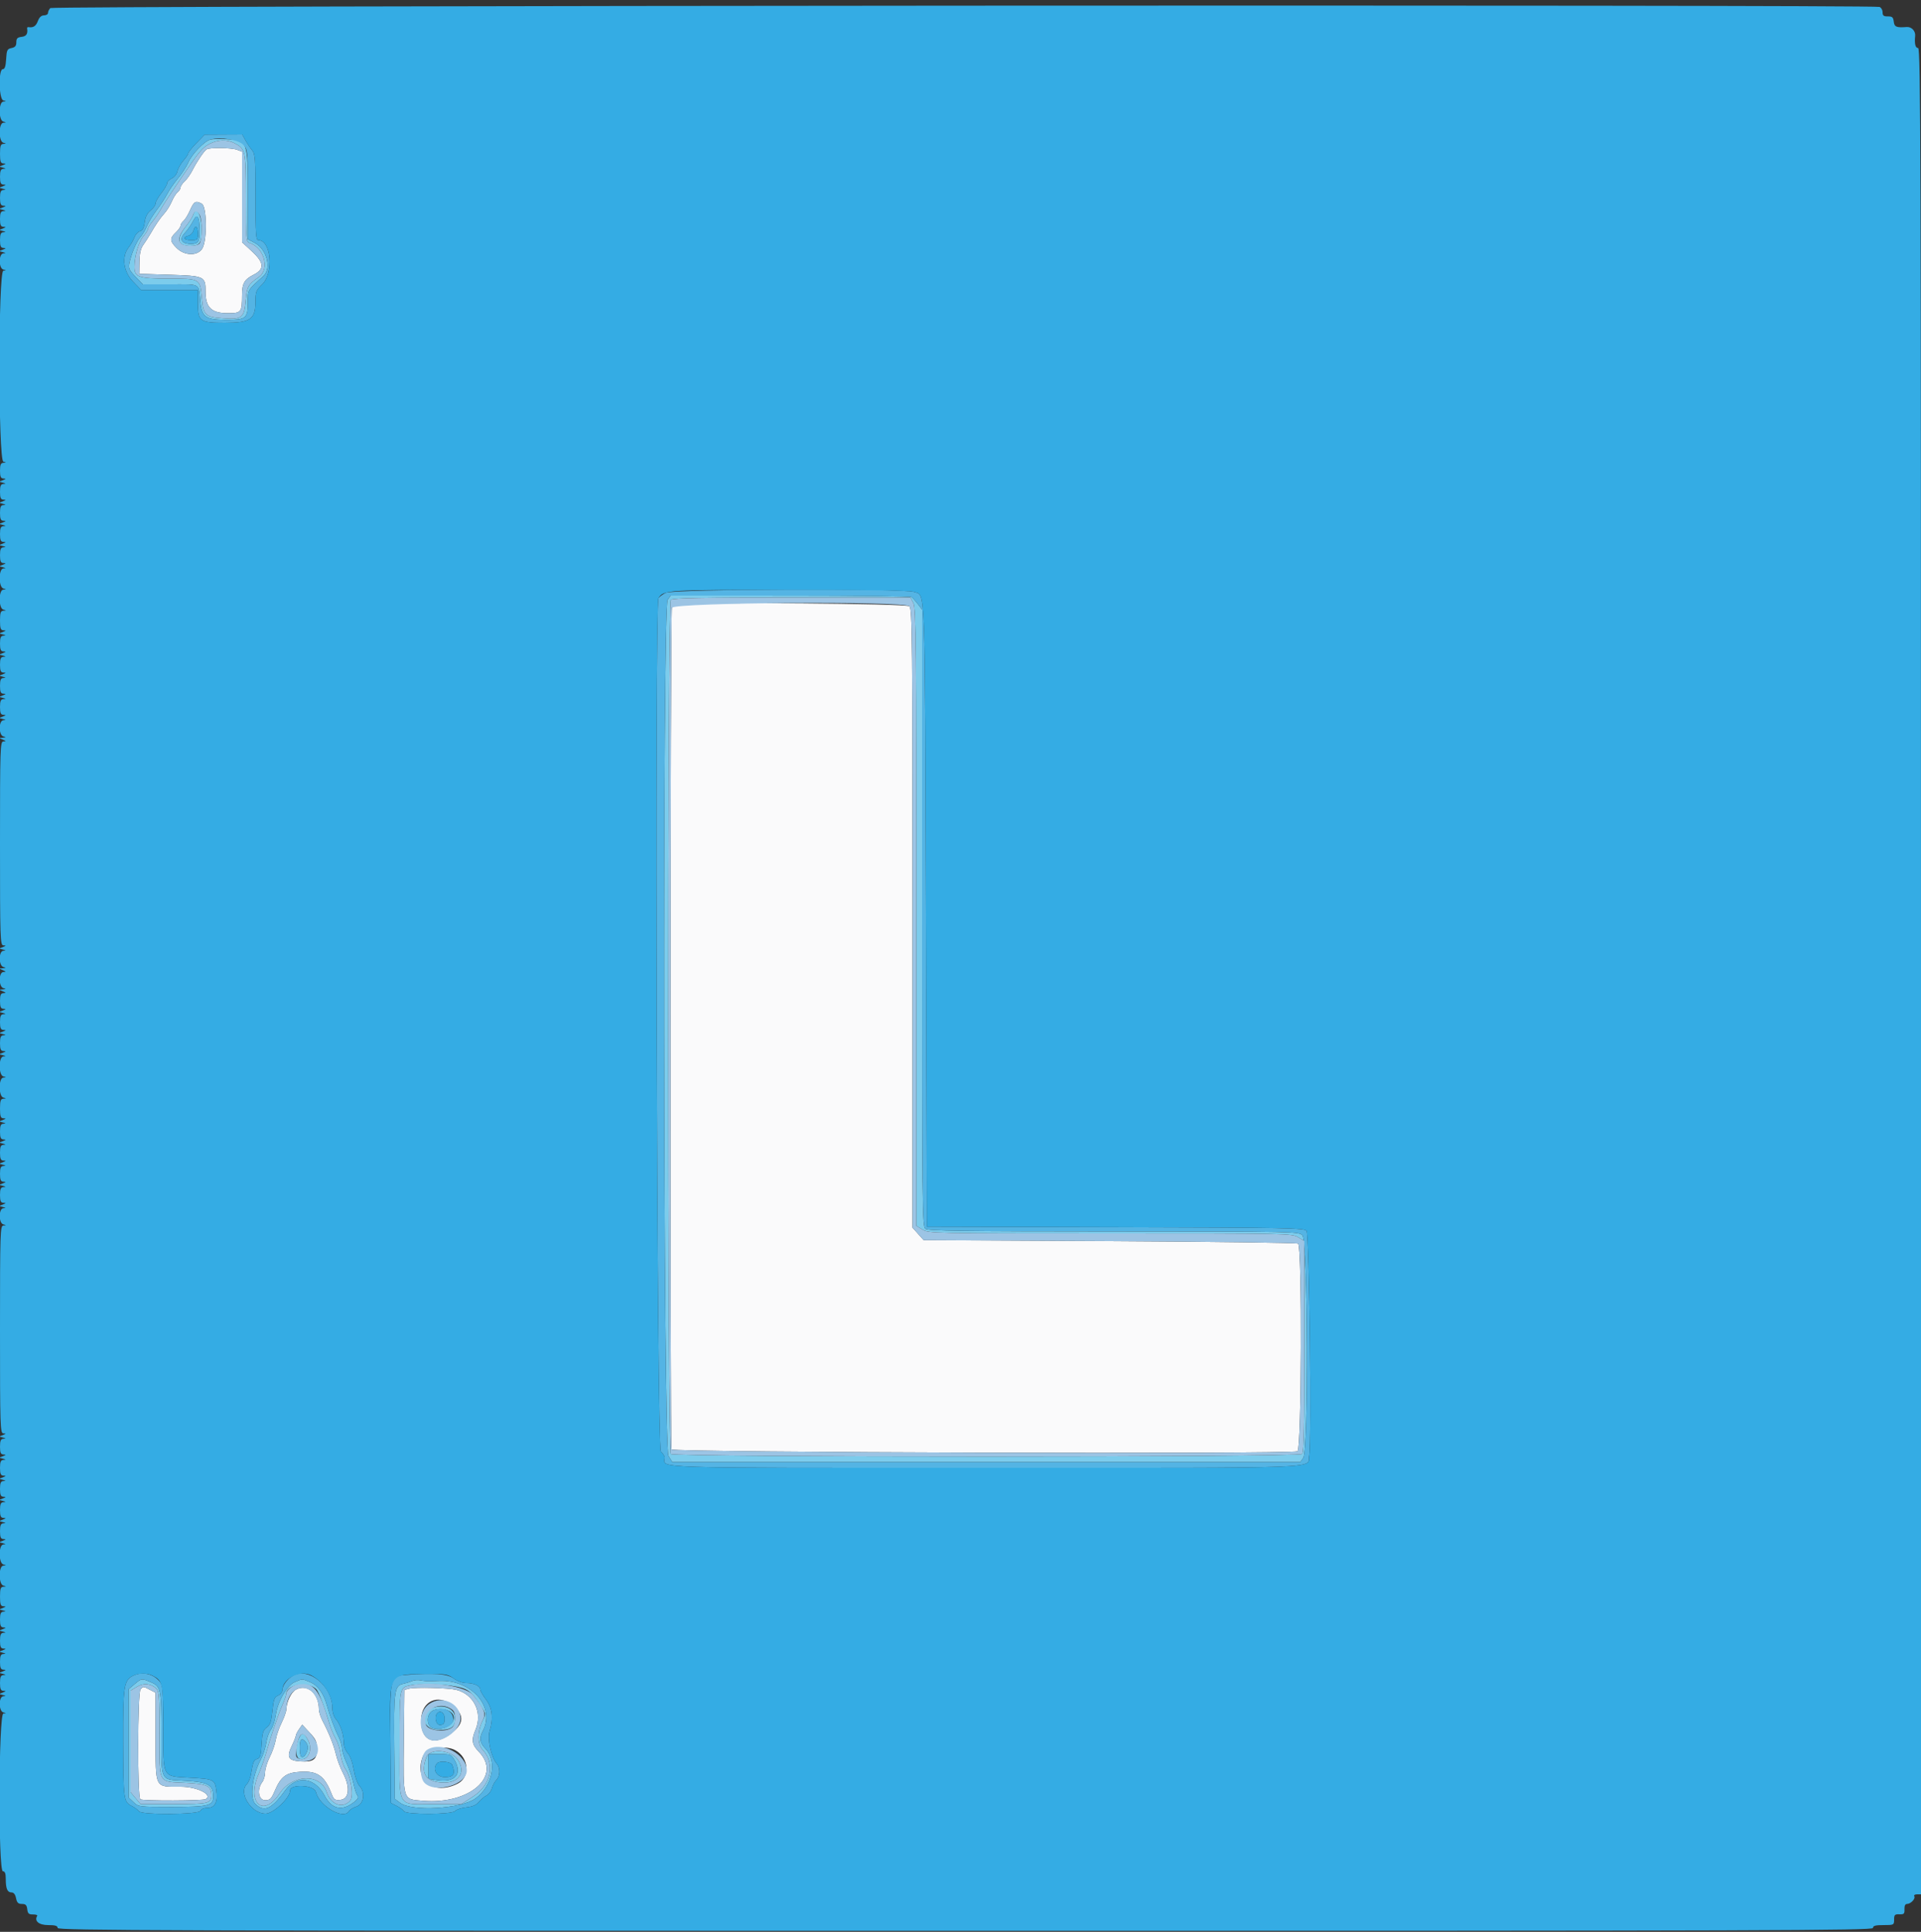
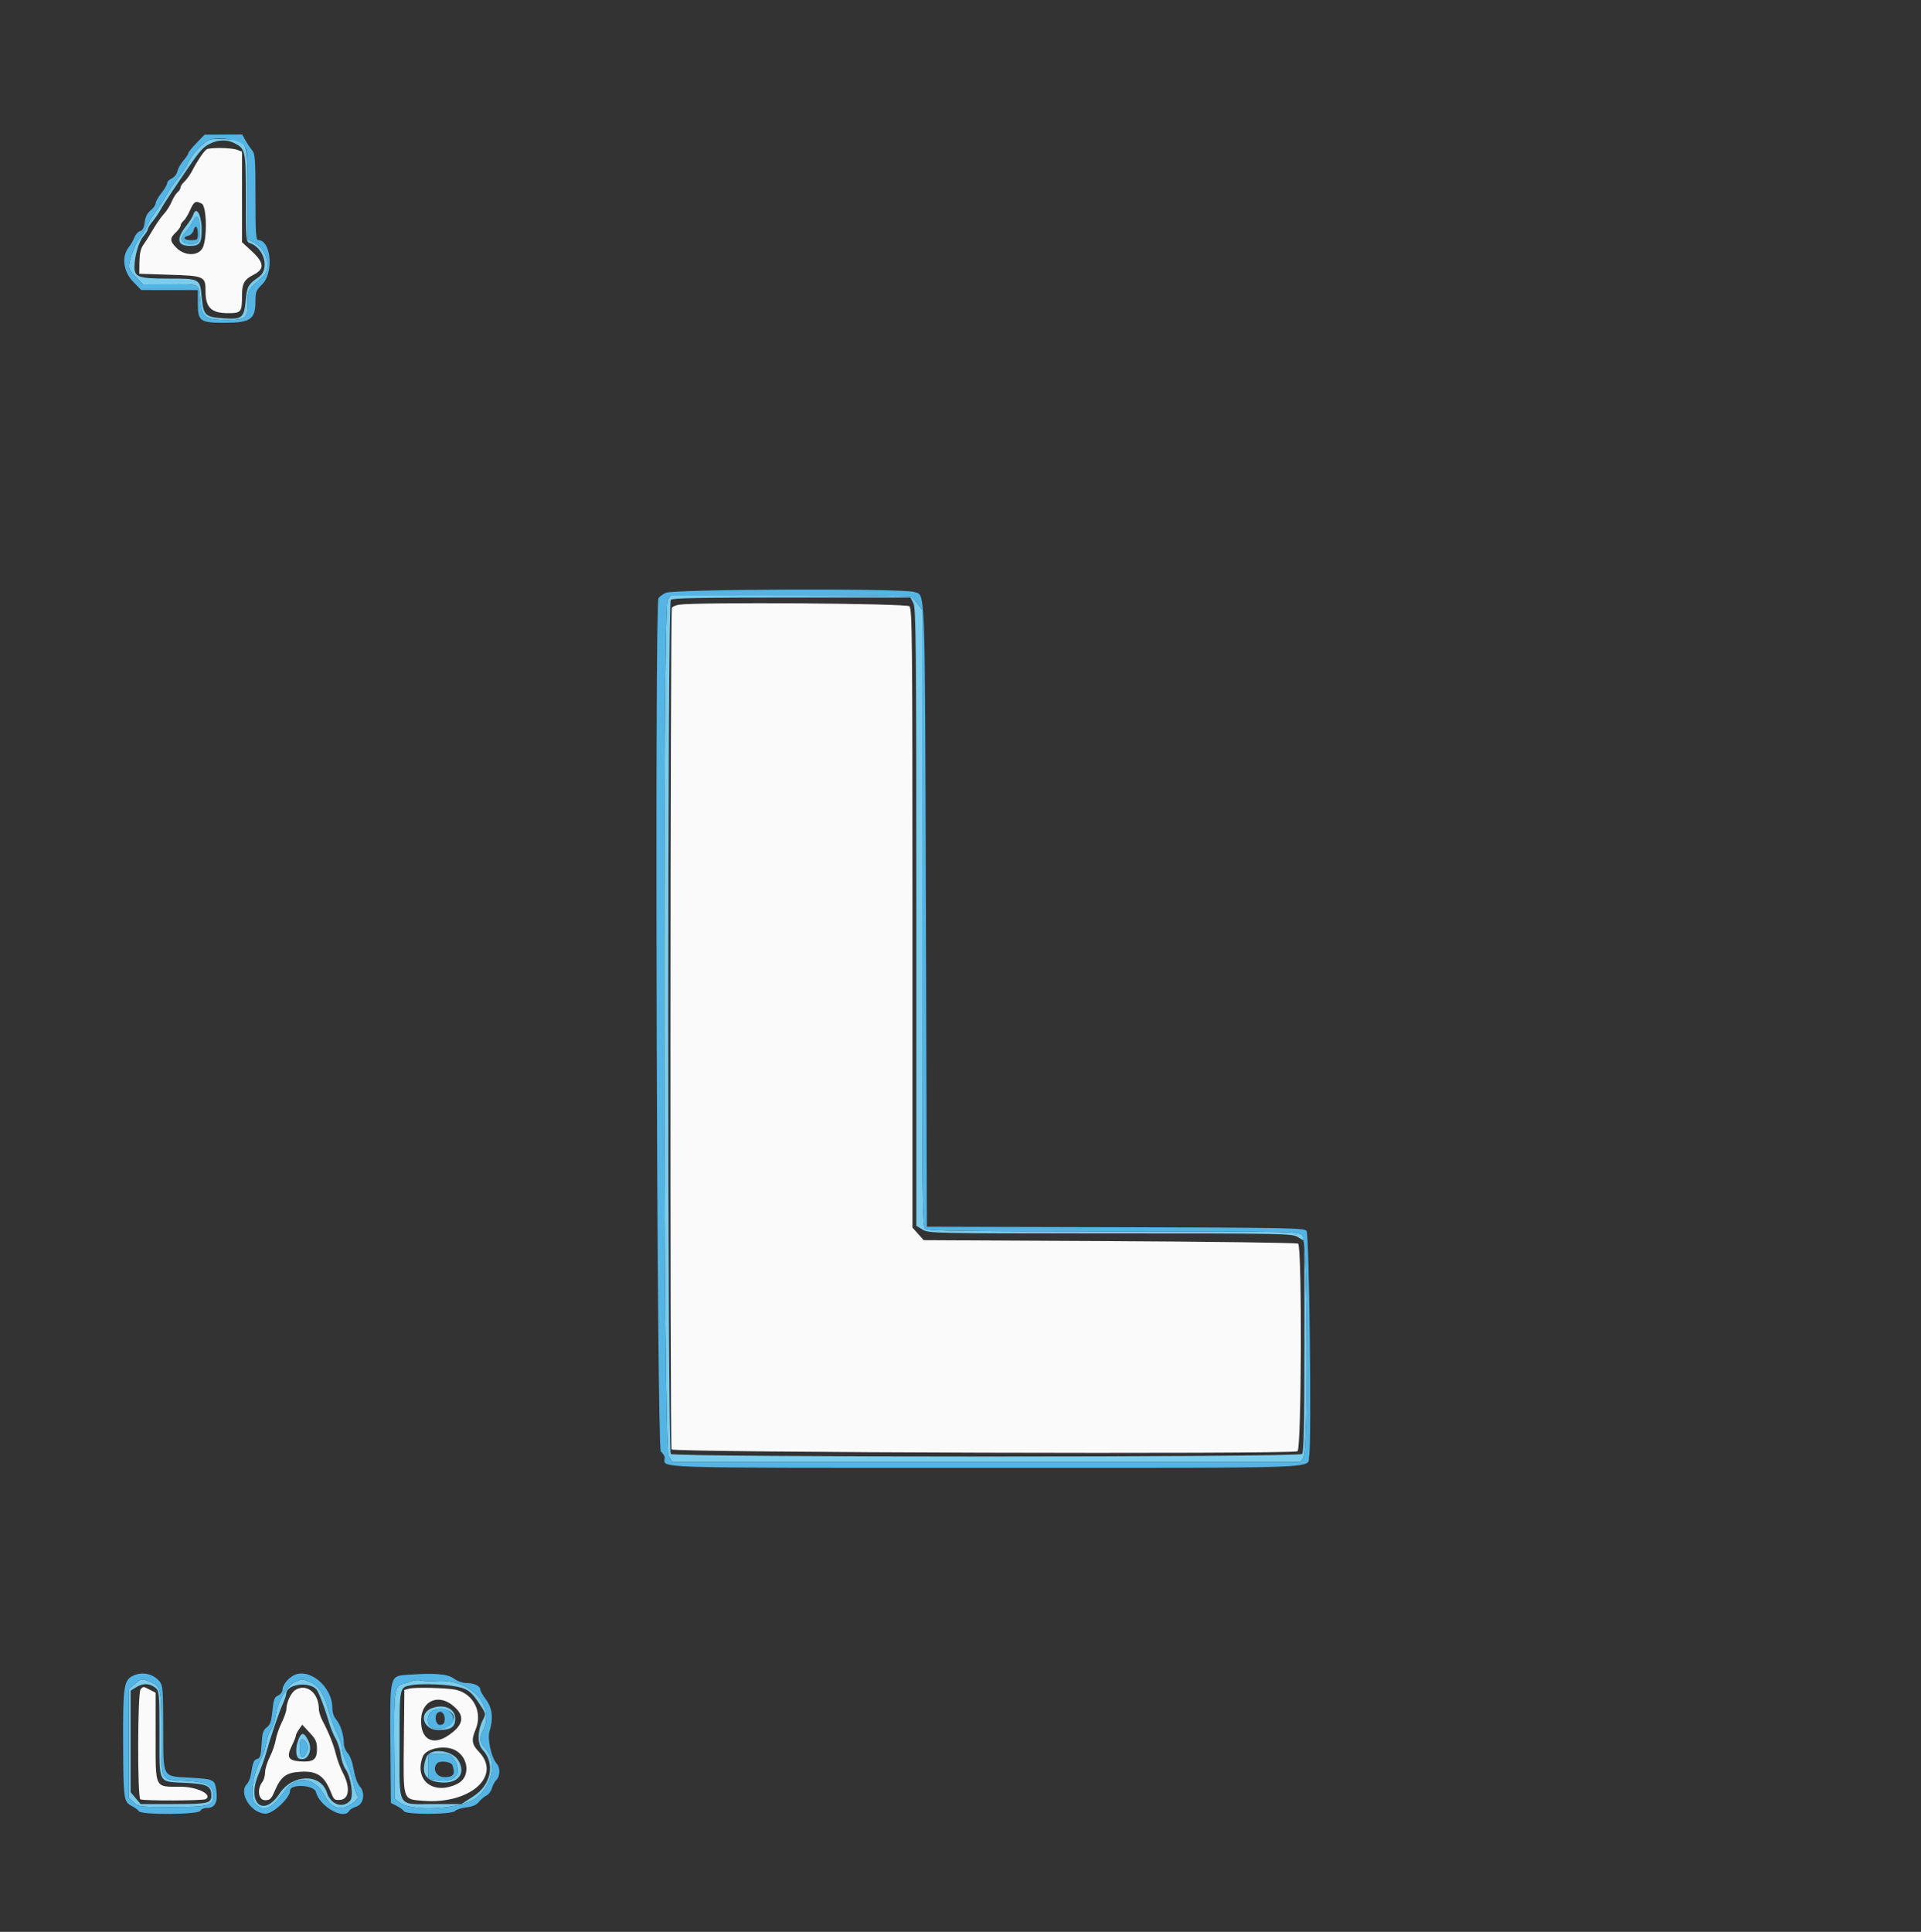
<svg xmlns="http://www.w3.org/2000/svg" id="svg" version="1.1" width="400" height="402.21" viewBox="0, 0, 400,402.21">
  <rect x="0" y="0" width="400" height="402.21" fill="#333333" stroke="none" />
  <g id="svgg">
    <path id="path0" d="M43.000 31.106 C 42.411 31.539,41.020 33.601,40.095 35.412 C 39.650 36.286,38.906 37.343,38.443 37.762 C 37.979 38.181,37.600 38.744,37.600 39.013 C 37.600 39.282,37.320 39.735,36.977 40.019 C 36.634 40.304,36.085 41.181,35.756 41.968 C 35.427 42.756,34.750 43.850,34.252 44.400 C 33.360 45.384,32.418 46.768,31.212 48.863 C 30.875 49.448,30.257 50.405,29.837 50.989 C 29.298 51.741,29.064 52.775,29.037 54.526 L 29.000 57.000 35.240 57.200 C 42.637 57.437,42.800 57.513,42.800 60.727 C 42.800 64.017,44.025 65.200,47.428 65.200 C 50.245 65.200,50.384 65.025,50.395 61.474 C 50.402 59.002,50.861 58.189,52.813 57.193 C 55.130 56.012,55.018 54.689,52.400 52.277 L 50.400 50.435 50.400 41.007 L 50.400 31.580 49.374 31.190 C 48.180 30.736,43.586 30.675,43.000 31.106 M42.026 42.414 C 43.049 42.962,43.170 49.725,42.190 51.620 C 41.304 53.333,38.477 53.339,36.769 51.631 C 35.340 50.201,35.309 49.613,36.600 48.400 C 37.150 47.883,37.600 47.244,37.600 46.979 C 37.600 46.715,37.872 46.272,38.205 45.996 C 38.537 45.720,39.157 44.708,39.582 43.747 C 40.390 41.922,40.745 41.728,42.026 42.414 M141.401 125.896 C 140.742 125.993,140.070 126.281,139.907 126.536 C 139.555 127.089,139.491 300.852,139.843 301.767 C 140.091 302.413,268.499 302.797,270.167 302.157 C 271.016 301.831,271.146 259.471,270.300 258.924 C 270.025 258.746,252.370 258.510,231.067 258.400 L 192.334 258.200 191.167 256.894 L 190.000 255.587 190.000 191.222 C 190.000 133.242,189.938 126.795,189.371 126.229 C 188.767 125.624,145.300 125.323,141.401 125.896 M29.280 351.680 C 28.639 352.321,28.589 374.223,29.228 374.617 C 29.783 374.960,42.278 374.922,42.839 374.576 C 44.357 373.638,41.036 372.000,37.614 372.000 C 32.122 372.000,32.400 372.555,32.400 361.588 L 32.400 352.421 31.220 351.810 C 29.803 351.078,29.877 351.083,29.280 351.680 M61.616 351.773 C 60.626 352.322,59.687 354.257,59.630 355.867 C 59.614 356.344,59.169 357.604,58.642 358.667 C 58.115 359.730,57.563 361.339,57.416 362.243 C 57.269 363.147,56.710 364.752,56.174 365.811 C 55.639 366.869,55.200 368.301,55.200 368.991 C 55.200 369.682,54.936 370.596,54.613 371.024 C 53.469 372.535,53.815 374.800,55.189 374.800 C 56.231 374.800,56.482 374.558,57.221 372.839 C 58.504 369.857,59.564 369.065,62.513 368.883 C 66.052 368.665,67.553 369.696,68.981 373.326 C 69.526 374.711,69.702 374.840,70.890 374.726 C 72.706 374.551,72.951 372.093,71.439 369.202 C 70.884 368.140,70.223 366.400,69.970 365.335 C 69.488 363.306,68.496 360.810,67.181 358.321 C 66.751 357.507,66.400 356.409,66.400 355.880 C 66.400 352.572,63.959 350.476,61.616 351.773 M85.200 351.569 L 84.200 351.836 84.093 362.378 C 83.965 375.077,83.803 374.566,88.069 374.921 C 97.815 375.732,104.606 369.767,99.700 364.704 C 98.247 363.204,98.110 362.262,99.028 360.087 C 100.521 356.552,98.655 352.725,95.000 351.823 C 93.364 351.419,86.435 351.240,85.200 351.569 M94.069 354.917 C 96.908 357.077,96.695 359.050,93.378 361.300 C 89.996 363.594,87.460 362.041,87.691 357.817 C 87.891 354.171,91.144 352.692,94.069 354.917 M66.000 364.170 C 66.000 366.353,65.254 366.901,62.527 366.721 C 60.024 366.557,59.621 365.836,60.737 363.530 C 61.212 362.549,61.600 361.574,61.600 361.363 C 61.600 361.151,61.899 360.551,62.265 360.028 L 62.931 359.078 64.465 360.724 C 65.774 362.127,66.000 362.634,66.000 364.170 M94.791 364.395 C 97.644 365.922,97.955 369.994,95.320 371.344 C 90.320 373.905,86.140 370.691,88.025 365.734 C 88.680 364.011,92.616 363.231,94.791 364.395 " stroke="none" fill="#fafafb" fill-rule="evenodd" />
    <path id="path1" d="M43.800 29.060 C 42.542 29.398,39.983 32.042,39.212 33.800 C 38.826 34.680,37.842 36.197,37.026 37.172 C 36.210 38.147,35.206 39.605,34.794 40.412 C 34.382 41.219,33.409 42.713,32.631 43.732 C 31.854 44.751,30.935 46.260,30.590 47.087 C 30.244 47.913,29.624 48.952,29.210 49.395 C 28.422 50.240,27.272 53.009,26.912 54.932 C 26.739 55.854,26.984 56.355,28.231 57.632 L 29.762 59.200 35.474 59.200 C 41.944 59.200,41.354 58.847,41.732 62.945 C 42.012 65.977,42.857 66.568,46.933 66.586 C 51.231 66.604,51.600 66.318,51.600 62.976 C 51.600 60.284,51.460 60.522,54.821 57.500 C 56.581 55.918,55.584 51.939,53.092 50.600 L 51.602 49.800 51.601 40.522 C 51.600 29.284,51.575 29.218,47.187 28.984 C 45.764 28.908,44.240 28.942,43.800 29.060 M48.796 29.798 C 51.132 31.006,51.200 31.328,51.200 41.262 C 51.200 49.899,51.238 50.358,51.975 50.592 C 55.001 51.553,56.220 56.028,53.900 57.660 C 51.636 59.252,51.429 59.619,51.163 62.528 C 50.826 66.204,50.395 66.545,46.441 66.263 C 42.740 66.000,42.359 65.638,42.033 62.078 C 41.656 57.971,41.706 58.000,35.083 58.000 C 28.863 58.000,28.000 57.702,28.000 55.558 C 28.000 53.401,28.880 50.366,29.836 49.231 C 30.366 48.600,30.800 47.899,30.800 47.673 C 30.800 47.447,31.225 46.753,31.744 46.131 C 32.263 45.509,32.989 44.460,33.358 43.800 C 34.072 42.523,34.997 41.104,38.207 36.364 C 41.488 31.521,42.132 30.758,43.600 29.978 C 45.312 29.070,47.257 29.002,48.796 29.798 M40.211 44.765 C 40.078 45.186,39.443 46.191,38.800 47.000 C 36.620 49.744,36.886 51.200,39.569 51.200 C 41.579 51.200,42.000 50.628,42.000 47.894 C 42.000 44.712,40.860 42.719,40.211 44.765 M41.572 47.867 C 41.613 50.299,41.311 50.800,39.806 50.800 C 37.788 50.800,37.237 49.829,38.493 48.486 C 39.052 47.888,39.826 46.771,40.215 46.003 C 41.054 44.343,41.523 44.989,41.572 47.867 M139.023 124.889 C 137.924 126.458,138.094 301.293,139.196 303.100 L 139.988 304.400 205.371 304.400 L 270.755 304.400 271.377 303.511 C 272.470 301.951,272.303 258.303,271.200 257.200 C 270.411 256.411,269.858 256.400,231.900 256.387 C 200.521 256.377,193.271 256.276,192.700 255.843 C 192.038 255.341,192.000 251.785,192.000 191.110 L 192.000 126.908 191.114 125.754 C 190.626 125.119,190.041 124.468,189.814 124.306 C 189.586 124.144,178.205 124.009,164.523 124.006 L 139.645 124.000 139.023 124.889 M190.190 125.580 C 190.729 126.624,190.800 134.198,190.800 190.986 L 190.800 255.212 192.100 256.004 C 193.372 256.780,194.224 256.797,231.200 256.800 C 268.176 256.803,269.028 256.820,270.300 257.596 L 271.600 258.388 271.600 280.314 C 271.600 296.834,271.482 302.358,271.120 302.720 C 270.422 303.418,140.378 303.418,139.680 302.720 C 138.981 302.021,138.981 125.579,139.680 124.880 C 140.043 124.517,146.184 124.400,164.870 124.400 L 189.579 124.400 190.190 125.580 M28.031 350.636 L 26.800 351.671 26.800 362.966 L 26.800 374.261 27.833 375.230 C 28.844 376.179,29.017 376.200,35.733 376.200 C 43.403 376.200,44.400 375.950,44.400 374.030 C 44.400 371.623,43.339 371.026,38.600 370.766 C 33.252 370.473,33.614 371.189,33.606 360.874 C 33.599 351.534,33.508 351.107,31.337 350.199 C 29.476 349.422,29.473 349.422,28.031 350.636 M61.349 350.214 C 59.733 350.922,57.798 354.307,57.414 357.097 C 57.256 358.245,56.809 359.593,56.420 360.092 C 56.031 360.592,55.590 361.832,55.439 362.848 C 55.289 363.865,54.795 365.395,54.340 366.248 C 52.537 369.634,51.943 374.343,53.164 375.564 C 54.980 377.380,56.565 376.671,59.344 372.800 C 61.703 369.514,65.554 370.002,67.586 373.846 C 69.095 376.701,71.221 377.157,73.750 375.168 C 74.523 374.560,74.715 374.180,74.426 373.832 C 74.204 373.564,73.817 372.386,73.566 371.213 C 73.314 370.041,72.681 368.163,72.158 367.041 C 71.635 365.918,71.206 364.543,71.204 363.985 C 71.202 363.426,70.880 362.341,70.488 361.572 C 69.686 359.999,68.718 357.382,68.056 355.000 C 67.372 352.532,66.167 350.880,64.563 350.210 C 62.867 349.502,62.973 349.502,61.349 350.214 M85.800 349.984 C 85.360 350.182,84.528 350.443,83.951 350.566 C 82.133 350.953,81.977 352.065,82.093 363.757 L 82.200 374.514 83.328 375.357 C 85.809 377.211,95.988 376.613,99.000 374.437 C 102.539 371.881,103.591 366.704,101.100 364.104 C 99.882 362.833,99.741 361.906,100.536 360.382 C 103.151 355.372,98.261 349.727,91.500 349.952 C 90.895 349.972,89.995 350.006,89.500 350.027 C 89.005 350.049,88.150 349.967,87.600 349.846 C 87.050 349.725,86.240 349.787,85.800 349.984 M32.500 351.516 C 33.127 352.061,33.200 353.046,33.200 361.013 C 33.200 371.645,32.804 370.909,38.690 371.196 C 43.152 371.414,44.000 371.829,44.000 373.796 C 44.000 375.458,43.382 375.600,36.156 375.600 L 29.271 375.600 28.236 374.369 L 27.200 373.139 27.200 362.563 L 27.200 351.988 28.484 351.208 C 29.875 350.361,31.297 350.470,32.500 351.516 M65.851 351.695 C 66.343 352.203,67.583 355.451,68.563 358.800 C 68.853 359.790,69.453 361.230,69.898 362.000 C 70.342 362.770,70.816 364.270,70.950 365.334 C 71.084 366.398,71.532 367.748,71.945 368.334 C 73.102 369.975,73.689 374.014,72.900 374.900 C 71.378 376.608,68.862 375.711,68.044 373.170 C 66.764 369.190,60.926 369.320,58.224 373.390 C 54.805 378.542,51.307 375.359,53.839 369.400 C 54.400 368.080,55.107 366.100,55.412 365.000 C 56.304 361.776,58.010 356.736,58.836 354.889 C 59.256 353.948,59.600 352.941,59.600 352.651 C 59.600 350.689,64.195 349.987,65.851 351.695 M94.012 350.974 C 97.402 351.495,98.005 351.917,100.215 355.319 C 101.149 356.757,101.168 356.901,100.579 358.040 C 99.380 360.359,99.346 363.088,100.501 364.318 C 103.159 367.148,102.283 371.588,98.595 373.973 L 96.080 375.600 90.371 375.600 C 82.498 375.600,83.200 376.815,83.200 363.187 C 83.200 351.045,83.139 351.358,85.618 350.849 C 87.120 350.540,91.623 350.608,94.012 350.974 M89.899 355.647 C 87.071 356.727,88.132 360.203,91.286 360.192 C 93.912 360.183,94.800 359.579,94.800 357.800 C 94.800 355.724,92.428 354.681,89.899 355.647 M93.898 356.481 C 95.771 358.036,93.037 360.548,90.236 359.845 C 88.657 359.449,88.704 356.651,90.300 356.057 C 91.481 355.616,93.084 355.806,93.898 356.481 M62.415 361.573 C 61.456 363.364,61.432 365.893,62.371 366.191 C 64.100 366.739,65.210 364.353,64.165 362.333 C 63.396 360.846,62.915 360.637,62.415 361.573 M64.099 364.123 C 63.815 365.283,63.195 366.044,62.755 365.772 C 62.343 365.517,62.272 362.662,62.668 362.266 C 63.183 361.750,64.319 363.223,64.099 364.123 M88.790 365.826 C 87.539 369.118,88.529 370.845,91.824 371.119 C 95.448 371.419,97.161 369.133,95.355 366.404 C 93.962 364.298,89.520 363.907,88.790 365.826 M94.675 366.500 C 96.331 369.358,94.737 371.181,91.063 370.630 L 89.200 370.351 89.200 367.775 L 89.200 365.200 91.560 365.200 C 93.802 365.200,93.959 365.265,94.675 366.500 " stroke="none" fill="#7cccec" fill-rule="evenodd" />
    <path id="path2" d="M40.900 29.792 C 39.965 30.756,39.200 31.709,39.200 31.910 C 39.200 32.111,38.742 32.799,38.182 33.438 C 37.622 34.077,37.063 35.074,36.941 35.654 C 36.818 36.238,36.290 36.904,35.759 37.146 C 35.232 37.386,34.800 37.832,34.800 38.136 C 34.800 38.441,34.260 39.369,33.600 40.200 C 32.940 41.031,32.400 41.993,32.400 42.340 C 32.400 42.686,31.939 43.338,31.375 43.787 C 30.678 44.343,30.279 45.136,30.127 46.268 C 29.970 47.440,29.683 47.990,29.157 48.127 C 28.746 48.235,28.224 48.811,27.997 49.408 C 27.770 50.006,27.228 50.947,26.792 51.501 C 25.277 53.427,25.672 56.526,27.700 58.626 L 29.400 60.387 35.300 60.393 L 41.200 60.400 41.200 63.177 C 41.200 66.891,41.630 67.200,46.800 67.200 C 52.147 67.200,53.184 66.483,53.194 62.778 C 53.199 60.768,53.333 60.428,54.600 59.200 C 57.049 56.827,56.455 50.000,53.800 50.000 C 53.285 50.000,53.200 48.740,53.200 41.061 C 53.200 33.132,53.121 32.029,52.500 31.291 C 52.115 30.833,51.493 29.906,51.119 29.230 L 50.437 28.000 46.519 28.020 L 42.600 28.041 40.900 29.792 M50.687 30.183 C 51.581 31.222,51.600 31.439,51.601 40.522 L 51.602 49.800 53.092 50.600 C 55.584 51.939,56.581 55.918,54.821 57.500 C 51.460 60.522,51.600 60.284,51.600 62.976 C 51.600 66.318,51.231 66.604,46.933 66.586 C 42.857 66.568,42.012 65.977,41.732 62.945 C 41.354 58.847,41.944 59.200,35.474 59.200 L 29.762 59.200 28.231 57.632 C 26.984 56.355,26.739 55.854,26.912 54.932 C 27.272 53.009,28.422 50.240,29.210 49.395 C 29.624 48.952,30.244 47.913,30.590 47.087 C 30.935 46.260,31.854 44.751,32.631 43.732 C 33.409 42.713,34.382 41.219,34.794 40.412 C 35.206 39.605,36.210 38.147,37.026 37.172 C 37.842 36.197,38.826 34.680,39.212 33.800 C 39.983 32.042,42.542 29.398,43.800 29.060 C 45.955 28.482,49.757 29.102,50.687 30.183 M40.215 46.003 C 39.826 46.771,39.052 47.888,38.493 48.486 C 37.237 49.829,37.788 50.800,39.806 50.800 C 41.311 50.800,41.613 50.299,41.572 47.867 C 41.523 44.989,41.054 44.343,40.215 46.003 M41.200 48.600 C 41.200 49.933,41.133 50.000,39.800 50.000 C 38.267 50.000,37.910 49.421,39.230 49.076 C 39.686 48.957,40.157 48.486,40.276 48.030 C 40.621 46.710,41.200 47.067,41.200 48.600 M138.609 123.426 C 137.954 123.767,137.282 124.261,137.115 124.523 C 136.289 125.823,136.768 301.447,137.600 302.200 C 138.040 302.598,138.400 303.166,138.400 303.462 C 138.400 305.757,133.452 305.600,205.571 305.600 C 277.977 305.600,272.105 305.820,272.604 303.087 C 273.133 300.186,272.625 256.952,272.053 256.263 C 271.552 255.660,268.146 255.595,232.253 255.502 L 193.000 255.400 192.800 190.400 C 192.583 120.024,192.731 124.073,190.349 123.242 C 188.138 122.471,140.113 122.642,138.609 123.426 M189.814 124.306 C 190.041 124.468,190.626 125.119,191.114 125.754 L 192.000 126.908 192.000 191.110 C 192.000 251.785,192.038 255.341,192.700 255.843 C 193.271 256.276,200.521 256.377,231.900 256.387 C 269.858 256.400,270.411 256.411,271.200 257.200 C 272.303 258.303,272.470 301.951,271.377 303.511 L 270.755 304.400 205.371 304.400 L 139.988 304.400 139.196 303.100 C 138.094 301.293,137.924 126.458,139.023 124.889 L 139.645 124.000 164.523 124.006 C 178.205 124.009,189.586 124.144,189.814 124.306 M27.721 348.879 C 25.791 349.812,25.597 351.094,25.640 362.660 C 25.684 374.653,25.749 375.140,27.417 375.994 C 28.067 376.327,28.744 376.825,28.920 377.100 C 29.431 377.899,41.436 377.805,41.745 377.000 C 41.880 376.648,42.480 376.400,43.196 376.400 C 44.780 376.400,45.401 375.135,45.031 372.666 C 44.702 370.473,44.526 370.393,39.400 370.104 C 33.719 369.784,34.002 370.331,33.991 359.639 C 33.983 352.058,33.898 350.896,33.291 350.147 C 31.930 348.466,29.650 347.947,27.721 348.879 M61.005 348.885 C 59.822 349.571,58.828 350.894,58.813 351.805 C 58.806 352.248,58.395 352.788,57.900 353.005 C 57.136 353.340,56.958 353.820,56.725 356.179 C 56.505 358.413,56.272 359.093,55.540 359.645 C 54.779 360.220,54.604 360.792,54.471 363.153 C 54.339 365.484,54.180 366.016,53.557 366.214 C 52.821 366.447,52.691 366.773,52.232 369.523 C 52.110 370.251,51.738 371.119,51.405 371.452 C 49.578 373.279,52.322 377.600,55.310 377.600 C 56.896 377.600,60.400 374.308,60.400 372.817 C 60.400 371.347,65.418 371.610,65.783 373.100 C 66.512 376.073,71.553 378.966,72.680 377.059 C 72.856 376.761,73.540 376.342,74.200 376.128 C 75.747 375.625,76.126 373.226,74.874 371.854 C 74.429 371.366,73.907 369.901,73.656 368.435 C 73.393 366.899,72.892 365.524,72.409 365.009 C 71.964 364.536,71.599 363.620,71.598 362.974 C 71.594 361.211,70.893 359.029,69.997 357.997 C 69.503 357.428,69.200 356.502,69.200 355.565 C 69.200 351.071,64.227 347.017,61.005 348.885 M84.511 348.716 C 81.192 348.969,81.172 349.057,81.294 363.146 L 81.400 375.370 82.600 375.985 C 83.260 376.323,83.944 376.825,84.120 377.100 C 84.596 377.844,94.136 377.800,94.757 377.051 C 95.008 376.750,96.058 376.407,97.091 376.291 C 98.394 376.144,99.195 375.799,99.710 375.164 C 100.117 374.660,100.832 374.057,101.298 373.824 C 101.763 373.591,102.275 372.909,102.435 372.308 C 102.595 371.708,103.013 370.930,103.363 370.580 C 104.144 369.799,104.191 368.083,103.454 367.231 C 102.292 365.889,101.446 362.091,101.941 360.440 C 102.756 357.720,102.512 355.578,101.189 353.829 C 100.535 352.965,100.000 352.026,100.000 351.743 C 100.000 351.012,98.681 350.400,97.104 350.400 C 96.312 350.400,95.223 350.007,94.465 349.448 C 93.155 348.481,90.322 348.273,84.511 348.716 M31.337 350.199 C 33.508 351.107,33.599 351.534,33.606 360.874 C 33.614 371.189,33.252 370.473,38.600 370.766 C 43.339 371.026,44.400 371.623,44.400 374.030 C 44.400 375.950,43.403 376.200,35.733 376.200 C 29.017 376.200,28.844 376.179,27.833 375.230 L 26.800 374.261 26.800 362.966 L 26.800 351.671 28.031 350.636 C 29.473 349.422,29.476 349.422,31.337 350.199 M64.563 350.210 C 66.167 350.880,67.372 352.532,68.056 355.000 C 68.718 357.382,69.686 359.999,70.488 361.572 C 70.880 362.341,71.202 363.426,71.204 363.985 C 71.206 364.543,71.635 365.918,72.158 367.041 C 72.681 368.163,73.314 370.041,73.566 371.213 C 73.817 372.386,74.204 373.564,74.426 373.832 C 74.715 374.180,74.523 374.560,73.750 375.168 C 71.221 377.157,69.095 376.701,67.586 373.846 C 65.554 370.002,61.703 369.514,59.344 372.800 C 56.565 376.671,54.980 377.380,53.164 375.564 C 51.943 374.343,52.537 369.634,54.340 366.248 C 54.795 365.395,55.289 363.865,55.439 362.848 C 55.590 361.832,56.031 360.592,56.420 360.092 C 56.809 359.593,57.256 358.245,57.414 357.097 C 57.798 354.307,59.733 350.922,61.349 350.214 C 62.973 349.502,62.867 349.502,64.563 350.210 M89.500 350.027 C 89.995 350.006,90.895 349.972,91.500 349.952 C 98.261 349.727,103.151 355.372,100.536 360.382 C 99.741 361.906,99.882 362.833,101.100 364.104 C 103.591 366.704,102.539 371.881,99.000 374.437 C 95.988 376.613,85.809 377.211,83.328 375.357 L 82.200 374.514 82.093 363.757 C 81.977 352.065,82.133 350.953,83.951 350.566 C 84.528 350.443,85.360 350.182,85.800 349.984 C 86.240 349.787,87.050 349.725,87.600 349.846 C 88.150 349.967,89.005 350.049,89.500 350.027 M90.300 356.057 C 88.704 356.651,88.657 359.449,90.236 359.845 C 92.142 360.323,94.400 359.340,94.400 358.033 C 94.400 356.197,92.448 355.256,90.300 356.057 M92.600 357.805 C 92.600 358.740,92.404 359.028,91.700 359.128 C 90.796 359.256,90.332 357.401,91.080 356.653 C 91.736 355.997,92.600 356.652,92.600 357.805 M62.668 362.266 C 62.272 362.662,62.343 365.517,62.755 365.772 C 63.195 366.044,63.815 365.283,64.099 364.123 C 64.319 363.223,63.183 361.750,62.668 362.266 M89.200 367.775 L 89.200 370.351 91.063 370.630 C 94.737 371.181,96.331 369.358,94.675 366.500 C 93.959 365.265,93.802 365.200,91.560 365.200 L 89.200 365.200 89.200 367.775 M94.157 367.433 C 94.885 369.329,94.478 370.000,92.600 370.000 C 90.843 370.000,89.913 368.221,91.067 367.067 C 91.609 366.524,93.913 366.797,94.157 367.433 " stroke="none" fill="#54b4e4" fill-rule="evenodd" />
-     <path id="path3" d="M10.480 1.680 C 10.216 1.944,10.000 2.394,10.000 2.680 C 10.000 2.966,9.624 3.200,9.165 3.200 C 8.605 3.200,8.182 3.595,7.878 4.400 C 7.478 5.458,6.922 5.809,5.900 5.647 C 5.735 5.621,5.621 5.735,5.647 5.900 C 5.828 7.041,5.493 7.559,4.500 7.673 C 3.627 7.774,3.400 8.006,3.400 8.800 C 3.400 9.546,3.146 9.851,2.400 10.002 C 1.507 10.183,1.387 10.428,1.279 12.302 C 1.192 13.811,0.996 14.400,0.579 14.400 C -0.367 14.400,-0.250 20.676,0.700 20.924 C 1.367 21.098,1.367 21.109,0.700 21.154 C -0.325 21.222,-0.325 25.056,0.700 25.324 C 1.367 25.498,1.367 25.509,0.700 25.554 C -0.325 25.622,-0.325 29.456,0.700 29.724 C 1.367 29.898,1.367 29.909,0.700 29.954 C 0.133 29.991,0.000 30.380,0.000 32.000 C 0.000 33.627,0.130 34.005,0.700 34.028 C 1.294 34.052,1.278 34.105,0.600 34.374 L -0.200 34.692 0.600 34.900 C 1.253 35.069,1.271 35.116,0.700 35.154 C 0.158 35.190,0.000 35.561,0.000 36.800 C 0.000 38.046,0.155 38.406,0.700 38.428 C 1.294 38.452,1.278 38.505,0.600 38.774 L -0.200 39.092 0.600 39.300 C 1.253 39.469,1.271 39.516,0.700 39.554 C 0.158 39.590,0.000 39.961,0.000 41.200 C 0.000 42.446,0.155 42.806,0.700 42.828 C 1.294 42.852,1.278 42.905,0.600 43.174 L -0.200 43.492 0.600 43.700 C 1.253 43.869,1.271 43.916,0.700 43.954 C 0.158 43.990,0.000 44.361,0.000 45.600 C 0.000 46.846,0.155 47.206,0.700 47.228 C 1.294 47.252,1.278 47.305,0.600 47.574 L -0.200 47.892 0.600 48.100 C 1.253 48.269,1.271 48.316,0.700 48.354 C 0.158 48.390,0.000 48.761,0.000 50.000 C 0.000 51.246,0.155 51.606,0.700 51.628 C 1.294 51.652,1.278 51.705,0.600 51.974 L -0.200 52.292 0.600 52.500 C 1.253 52.669,1.271 52.716,0.700 52.754 C -0.307 52.820,-0.307 55.861,0.700 56.124 C 1.367 56.298,1.367 56.309,0.700 56.354 C -0.385 56.426,-0.385 95.841,0.700 96.124 C 1.367 96.298,1.367 96.309,0.700 96.354 C 0.158 96.390,0.000 96.761,0.000 98.000 C 0.000 99.246,0.155 99.606,0.700 99.628 C 1.294 99.652,1.278 99.705,0.600 99.974 L -0.200 100.292 0.600 100.500 C 1.253 100.669,1.271 100.716,0.700 100.754 C 0.158 100.790,0.000 101.161,0.000 102.400 C 0.000 103.646,0.155 104.006,0.700 104.028 C 1.294 104.052,1.278 104.105,0.600 104.374 L -0.200 104.692 0.600 104.900 C 1.253 105.069,1.271 105.116,0.700 105.154 C 0.158 105.190,0.000 105.561,0.000 106.800 C 0.000 108.046,0.155 108.406,0.700 108.428 C 1.294 108.452,1.278 108.505,0.600 108.774 L -0.200 109.092 0.600 109.300 C 1.253 109.469,1.271 109.516,0.700 109.554 C 0.158 109.590,0.000 109.961,0.000 111.200 C 0.000 112.446,0.155 112.806,0.700 112.828 C 1.294 112.852,1.278 112.905,0.600 113.174 L -0.200 113.492 0.600 113.700 C 1.253 113.869,1.271 113.916,0.700 113.954 C 0.158 113.990,0.000 114.361,0.000 115.600 C 0.000 116.846,0.155 117.206,0.700 117.228 C 1.294 117.252,1.278 117.305,0.600 117.574 L -0.200 117.892 0.600 118.100 C 1.253 118.269,1.271 118.316,0.700 118.354 C -0.325 118.422,-0.325 122.256,0.700 122.524 C 1.367 122.698,1.367 122.709,0.700 122.754 C -0.325 122.822,-0.325 126.656,0.700 126.924 C 1.367 127.098,1.367 127.109,0.700 127.154 C 0.133 127.191,0.000 127.580,0.000 129.200 C 0.000 130.827,0.130 131.205,0.700 131.228 C 1.294 131.252,1.278 131.305,0.600 131.574 L -0.200 131.892 0.600 132.100 C 1.253 132.269,1.271 132.316,0.700 132.354 C 0.158 132.390,0.000 132.761,0.000 134.000 C 0.000 135.246,0.155 135.606,0.700 135.628 C 1.294 135.652,1.278 135.705,0.600 135.974 L -0.200 136.292 0.600 136.500 C 1.253 136.669,1.271 136.716,0.700 136.754 C 0.158 136.790,0.000 137.161,0.000 138.400 C 0.000 139.646,0.155 140.006,0.700 140.028 C 1.294 140.052,1.278 140.105,0.600 140.374 L -0.200 140.692 0.600 140.900 C 1.253 141.069,1.271 141.116,0.700 141.154 C 0.158 141.190,0.000 141.561,0.000 142.800 C 0.000 144.046,0.155 144.406,0.700 144.428 C 1.294 144.452,1.278 144.505,0.600 144.774 L -0.200 145.092 0.600 145.300 C 1.253 145.469,1.271 145.516,0.700 145.554 C 0.158 145.590,0.000 145.961,0.000 147.200 C 0.000 148.446,0.155 148.806,0.700 148.828 C 1.294 148.852,1.278 148.905,0.600 149.174 L -0.200 149.492 0.600 149.700 C 1.253 149.869,1.271 149.916,0.700 149.954 C -0.307 150.020,-0.307 153.061,0.700 153.324 C 1.297 153.480,1.283 153.518,0.600 153.582 L -0.200 153.656 0.600 154.000 C 1.284 154.294,1.299 154.348,0.700 154.372 C 0.042 154.398,0.000 155.687,0.000 175.600 C 0.000 195.513,0.042 196.802,0.700 196.828 C 1.294 196.852,1.278 196.905,0.600 197.174 L -0.200 197.492 0.600 197.700 C 1.253 197.869,1.271 197.916,0.700 197.954 C -0.307 198.020,-0.307 201.061,0.700 201.324 C 1.297 201.480,1.283 201.518,0.600 201.582 L -0.200 201.656 0.600 202.000 C 1.284 202.294,1.299 202.348,0.700 202.372 C -0.309 202.412,-0.309 205.461,0.700 205.724 C 1.297 205.880,1.283 205.918,0.600 205.982 L -0.200 206.056 0.600 206.400 C 1.284 206.694,1.299 206.748,0.700 206.772 C 0.155 206.794,0.000 207.154,0.000 208.400 C 0.000 209.646,0.155 210.006,0.700 210.028 C 1.294 210.052,1.278 210.105,0.600 210.374 L -0.200 210.692 0.600 210.900 C 1.253 211.069,1.271 211.116,0.700 211.154 C 0.158 211.190,0.000 211.561,0.000 212.800 C 0.000 214.046,0.155 214.406,0.700 214.428 C 1.294 214.452,1.278 214.505,0.600 214.774 L -0.200 215.092 0.600 215.300 C 1.253 215.469,1.271 215.516,0.700 215.554 C 0.158 215.590,0.000 215.961,0.000 217.200 C 0.000 218.446,0.155 218.806,0.700 218.828 C 1.294 218.852,1.278 218.905,0.600 219.174 L -0.200 219.492 0.600 219.700 C 1.253 219.869,1.271 219.916,0.700 219.954 C -0.325 220.022,-0.325 223.856,0.700 224.124 C 1.367 224.298,1.367 224.309,0.700 224.354 C -0.325 224.422,-0.325 228.256,0.700 228.524 C 1.367 228.698,1.367 228.709,0.700 228.754 C 0.133 228.791,0.000 229.180,0.000 230.800 C 0.000 232.427,0.130 232.805,0.700 232.828 C 1.294 232.852,1.278 232.905,0.600 233.174 L -0.200 233.492 0.600 233.700 C 1.253 233.869,1.271 233.916,0.700 233.954 C 0.158 233.990,0.000 234.361,0.000 235.600 C 0.000 236.846,0.155 237.206,0.700 237.228 C 1.294 237.252,1.278 237.305,0.600 237.574 L -0.200 237.892 0.600 238.100 C 1.253 238.269,1.271 238.316,0.700 238.354 C 0.158 238.390,0.000 238.761,0.000 240.000 C 0.000 241.246,0.155 241.606,0.700 241.628 C 1.294 241.652,1.278 241.705,0.600 241.974 L -0.200 242.292 0.600 242.500 C 1.253 242.669,1.271 242.716,0.700 242.754 C 0.158 242.790,0.000 243.161,0.000 244.400 C 0.000 245.646,0.155 246.006,0.700 246.028 C 1.294 246.052,1.278 246.105,0.600 246.374 L -0.200 246.692 0.600 246.900 C 1.253 247.069,1.271 247.116,0.700 247.154 C 0.158 247.190,0.000 247.561,0.000 248.800 C 0.000 250.046,0.155 250.406,0.700 250.428 C 1.294 250.452,1.278 250.505,0.600 250.774 L -0.200 251.092 0.600 251.300 C 1.253 251.469,1.271 251.516,0.700 251.554 C -0.307 251.620,-0.307 254.661,0.700 254.924 C 1.367 255.098,1.367 255.109,0.700 255.154 C 0.043 255.197,0.000 256.513,0.000 276.800 C 0.000 297.094,0.042 298.402,0.700 298.428 C 1.294 298.452,1.278 298.505,0.600 298.774 L -0.200 299.092 0.600 299.300 C 1.253 299.469,1.271 299.516,0.700 299.554 C 0.158 299.590,0.000 299.961,0.000 301.200 C 0.000 302.446,0.155 302.806,0.700 302.828 C 1.294 302.852,1.278 302.905,0.600 303.174 L -0.200 303.492 0.600 303.700 C 1.253 303.869,1.271 303.916,0.700 303.954 C 0.158 303.990,0.000 304.361,0.000 305.600 C 0.000 306.846,0.155 307.206,0.700 307.228 C 1.294 307.252,1.278 307.305,0.600 307.574 L -0.200 307.892 0.600 308.100 C 1.253 308.269,1.271 308.316,0.700 308.354 C 0.158 308.390,0.000 308.761,0.000 310.000 C 0.000 311.246,0.155 311.606,0.700 311.628 C 1.294 311.652,1.278 311.705,0.600 311.974 L -0.200 312.292 0.600 312.500 C 1.253 312.669,1.271 312.716,0.700 312.754 C 0.158 312.790,0.000 313.161,0.000 314.400 C 0.000 315.646,0.155 316.006,0.700 316.028 C 1.294 316.052,1.278 316.105,0.600 316.374 L -0.200 316.692 0.600 316.900 C 1.253 317.069,1.271 317.116,0.700 317.154 C 0.158 317.190,0.000 317.561,0.000 318.800 C 0.000 320.046,0.155 320.406,0.700 320.428 C 1.294 320.452,1.278 320.505,0.600 320.774 L -0.200 321.092 0.600 321.300 C 1.253 321.469,1.271 321.516,0.700 321.554 C -0.325 321.622,-0.325 325.456,0.700 325.724 C 1.367 325.898,1.367 325.909,0.700 325.954 C -0.325 326.022,-0.325 329.856,0.700 330.124 C 1.367 330.298,1.367 330.309,0.700 330.354 C 0.133 330.391,0.000 330.780,0.000 332.400 C 0.000 334.027,0.130 334.405,0.700 334.428 C 1.294 334.452,1.278 334.505,0.600 334.774 L -0.200 335.092 0.600 335.300 C 1.253 335.469,1.271 335.516,0.700 335.554 C 0.158 335.590,0.000 335.961,0.000 337.200 C 0.000 338.446,0.155 338.806,0.700 338.828 C 1.294 338.852,1.278 338.905,0.600 339.174 L -0.200 339.492 0.600 339.700 C 1.253 339.869,1.271 339.916,0.700 339.954 C 0.158 339.990,0.000 340.361,0.000 341.600 C 0.000 342.846,0.155 343.206,0.700 343.228 C 1.294 343.252,1.278 343.305,0.600 343.574 L -0.200 343.892 0.600 344.100 C 1.253 344.269,1.271 344.316,0.700 344.354 C 0.158 344.390,0.000 344.761,0.000 346.000 C 0.000 347.246,0.155 347.606,0.700 347.628 C 1.294 347.652,1.278 347.705,0.600 347.974 L -0.200 348.292 0.600 348.500 C 1.253 348.669,1.271 348.716,0.700 348.754 C 0.158 348.790,0.000 349.161,0.000 350.400 C 0.000 351.646,0.155 352.006,0.700 352.028 C 1.294 352.052,1.278 352.105,0.600 352.374 L -0.200 352.692 0.600 352.900 C 1.253 353.069,1.271 353.116,0.700 353.154 C -0.307 353.220,-0.307 356.261,0.700 356.524 C 1.367 356.698,1.367 356.709,0.700 356.754 C -0.297 356.820,-0.397 389.600,0.600 389.600 C 1.031 389.600,1.200 390.041,1.200 391.167 C 1.200 393.222,1.528 394.000,2.393 394.000 C 2.859 394.000,3.182 394.410,3.340 395.200 C 3.529 396.143,3.791 396.400,4.563 396.400 C 5.339 396.400,5.574 396.633,5.673 397.500 C 5.777 398.399,5.996 398.598,6.870 398.587 C 7.459 398.579,7.852 398.716,7.744 398.890 C 7.088 399.951,8.103 400.800,10.027 400.800 C 11.514 400.800,12.000 400.948,12.000 401.400 C 12.000 401.932,33.267 402.000,201.000 402.000 C 368.733 402.000,390.000 401.932,390.000 401.400 C 390.000 400.939,390.511 400.800,392.200 400.800 C 394.353 400.800,394.400 400.776,394.400 399.657 C 394.400 398.666,394.547 398.519,395.500 398.557 C 396.453 398.594,396.594 398.453,396.557 397.500 C 396.529 396.793,396.718 396.400,397.085 396.400 C 397.865 396.400,398.909 395.300,398.602 394.803 C 398.465 394.581,398.723 394.400,399.176 394.400 L 400.000 394.400 400.000 202.200 C 400.000 31.622,399.933 10.000,399.400 10.000 C 398.829 10.000,398.613 9.117,398.783 7.476 C 398.888 6.463,398.025 5.548,397.034 5.624 C 394.886 5.790,394.454 5.611,394.327 4.500 C 394.222 3.593,394.007 3.403,393.100 3.416 C 392.231 3.428,392.000 3.248,392.000 2.559 C 392.000 2.078,391.715 1.576,391.367 1.443 C 390.044 0.935,10.989 1.171,10.480 1.680 M51.119 29.230 C 51.493 29.906,52.115 30.833,52.500 31.291 C 53.121 32.029,53.200 33.132,53.200 41.061 C 53.200 48.740,53.285 50.000,53.800 50.000 C 56.455 50.000,57.049 56.827,54.600 59.200 C 53.333 60.428,53.199 60.768,53.194 62.778 C 53.184 66.483,52.147 67.200,46.800 67.200 C 41.630 67.200,41.200 66.891,41.200 63.177 L 41.200 60.400 35.300 60.393 L 29.400 60.387 27.700 58.626 C 25.672 56.526,25.277 53.427,26.792 51.501 C 27.228 50.947,27.770 50.006,27.997 49.408 C 28.224 48.811,28.746 48.235,29.157 48.127 C 29.683 47.990,29.970 47.440,30.127 46.268 C 30.279 45.136,30.678 44.343,31.375 43.787 C 31.939 43.338,32.400 42.686,32.400 42.340 C 32.400 41.993,32.940 41.031,33.600 40.200 C 34.260 39.369,34.800 38.441,34.800 38.136 C 34.800 37.832,35.232 37.386,35.759 37.146 C 36.290 36.904,36.818 36.238,36.941 35.654 C 37.063 35.074,37.622 34.077,38.182 33.438 C 38.742 32.799,39.200 32.111,39.200 31.910 C 39.200 31.709,39.965 30.756,40.900 29.792 L 42.600 28.041 46.519 28.020 L 50.437 28.000 51.119 29.230 M40.276 48.030 C 40.157 48.486,39.686 48.957,39.230 49.076 C 37.910 49.421,38.267 50.000,39.800 50.000 C 41.133 50.000,41.200 49.933,41.200 48.600 C 41.200 47.067,40.621 46.710,40.276 48.030 M190.349 123.242 C 192.731 124.073,192.583 120.024,192.800 190.400 L 193.000 255.400 232.253 255.502 C 268.146 255.595,271.552 255.660,272.053 256.263 C 272.625 256.952,273.133 300.186,272.604 303.087 C 272.105 305.820,277.977 305.600,205.571 305.600 C 133.452 305.600,138.400 305.757,138.400 303.462 C 138.400 303.166,138.040 302.598,137.600 302.200 C 136.768 301.447,136.289 125.823,137.115 124.523 C 138.191 122.831,138.604 122.805,164.440 122.802 C 181.405 122.801,189.476 122.938,190.349 123.242 M31.726 348.847 C 33.903 349.960,33.982 350.333,33.991 359.639 C 34.002 370.331,33.719 369.784,39.400 370.104 C 44.526 370.393,44.702 370.473,45.031 372.666 C 45.401 375.135,44.780 376.400,43.196 376.400 C 42.480 376.400,41.880 376.648,41.745 377.000 C 41.436 377.805,29.431 377.899,28.920 377.100 C 28.744 376.825,28.067 376.327,27.417 375.994 C 25.749 375.140,25.684 374.653,25.640 362.660 C 25.597 351.094,25.791 349.812,27.721 348.879 C 28.894 348.312,30.653 348.298,31.726 348.847 M64.828 348.815 C 67.372 350.177,69.200 352.999,69.200 355.565 C 69.200 356.502,69.503 357.428,69.997 357.997 C 70.893 359.029,71.594 361.211,71.598 362.974 C 71.599 363.620,71.964 364.536,72.409 365.009 C 72.892 365.524,73.393 366.899,73.656 368.435 C 73.907 369.901,74.429 371.366,74.874 371.854 C 76.126 373.226,75.747 375.625,74.200 376.128 C 73.540 376.342,72.856 376.761,72.680 377.059 C 71.553 378.966,66.512 376.073,65.783 373.100 C 65.418 371.610,60.400 371.347,60.400 372.817 C 60.400 374.308,56.896 377.600,55.310 377.600 C 52.322 377.600,49.578 373.279,51.405 371.452 C 51.738 371.119,52.110 370.251,52.232 369.523 C 52.691 366.773,52.821 366.447,53.557 366.214 C 54.180 366.016,54.339 365.484,54.471 363.153 C 54.604 360.792,54.779 360.220,55.540 359.645 C 56.272 359.093,56.505 358.413,56.725 356.179 C 56.958 353.820,57.136 353.340,57.900 353.005 C 58.395 352.788,58.806 352.248,58.813 351.805 C 58.852 349.447,62.562 347.602,64.828 348.815 M94.465 349.448 C 95.223 350.007,96.312 350.400,97.104 350.400 C 98.681 350.400,100.000 351.012,100.000 351.743 C 100.000 352.026,100.535 352.965,101.189 353.829 C 102.512 355.578,102.756 357.720,101.941 360.440 C 101.446 362.091,102.292 365.889,103.454 367.231 C 104.191 368.083,104.144 369.799,103.363 370.580 C 103.013 370.930,102.595 371.708,102.435 372.308 C 102.275 372.909,101.763 373.591,101.298 373.824 C 100.832 374.057,100.117 374.660,99.710 375.164 C 99.195 375.799,98.394 376.144,97.091 376.291 C 96.058 376.407,95.008 376.750,94.757 377.051 C 94.136 377.800,84.596 377.844,84.120 377.100 C 83.944 376.825,83.260 376.323,82.600 375.985 L 81.400 375.370 81.294 363.146 C 81.159 347.496,80.489 348.663,89.687 348.541 C 92.772 348.501,93.322 348.605,94.465 349.448 M91.080 356.653 C 90.332 357.401,90.796 359.256,91.700 359.128 C 92.404 359.028,92.600 358.740,92.600 357.805 C 92.600 356.652,91.736 355.997,91.080 356.653 M91.067 367.067 C 89.913 368.221,90.843 370.000,92.600 370.000 C 94.478 370.000,94.885 369.329,94.157 367.433 C 93.913 366.797,91.609 366.524,91.067 367.067 " stroke="none" fill="#34ace4" fill-rule="evenodd" />
-     <path id="path4" d="M43.600 29.978 C 42.132 30.758,41.488 31.521,38.207 36.364 C 34.997 41.104,34.072 42.523,33.358 43.800 C 32.989 44.460,32.263 45.509,31.744 46.131 C 31.225 46.753,30.800 47.447,30.800 47.673 C 30.800 47.899,30.366 48.600,29.836 49.231 C 28.880 50.366,28.000 53.401,28.000 55.558 C 28.000 57.702,28.863 58.000,35.083 58.000 C 41.706 58.000,41.656 57.971,42.033 62.078 C 42.359 65.638,42.740 66.000,46.441 66.263 C 50.395 66.545,50.826 66.204,51.163 62.528 C 51.429 59.619,51.636 59.252,53.900 57.660 C 56.220 56.028,55.001 51.553,51.975 50.592 C 51.238 50.358,51.200 49.899,51.200 41.262 C 51.200 31.328,51.132 31.006,48.796 29.798 C 47.257 29.002,45.312 29.070,43.600 29.978 M49.374 31.190 L 50.400 31.580 50.400 41.007 L 50.400 50.435 52.400 52.277 C 55.018 54.689,55.130 56.012,52.813 57.193 C 50.861 58.189,50.402 59.002,50.395 61.474 C 50.384 65.025,50.245 65.200,47.428 65.200 C 44.025 65.200,42.800 64.017,42.800 60.727 C 42.800 57.513,42.637 57.437,35.240 57.200 L 29.000 57.000 29.037 54.526 C 29.064 52.775,29.298 51.741,29.837 50.989 C 30.257 50.405,30.875 49.448,31.212 48.863 C 32.418 46.768,33.360 45.384,34.252 44.400 C 34.750 43.850,35.427 42.756,35.756 41.968 C 36.085 41.181,36.634 40.304,36.977 40.019 C 37.320 39.735,37.600 39.282,37.600 39.013 C 37.600 38.744,37.979 38.181,38.443 37.762 C 38.906 37.343,39.650 36.286,40.095 35.412 C 41.020 33.601,42.411 31.539,43.000 31.106 C 43.586 30.675,48.180 30.736,49.374 31.190 M39.582 43.747 C 39.157 44.708,38.537 45.720,38.205 45.996 C 37.872 46.272,37.600 46.715,37.600 46.979 C 37.600 47.244,37.150 47.883,36.600 48.400 C 35.309 49.613,35.340 50.201,36.769 51.631 C 38.477 53.339,41.304 53.333,42.190 51.620 C 43.170 49.725,43.049 42.962,42.026 42.414 C 40.745 41.728,40.390 41.922,39.582 43.747 M41.586 44.774 C 42.156 45.839,42.108 50.132,41.520 50.720 C 40.851 51.389,38.198 51.321,37.616 50.619 C 36.999 49.875,37.337 48.841,38.800 47.000 C 39.443 46.191,40.078 45.186,40.211 44.765 C 40.522 43.786,41.059 43.790,41.586 44.774 M139.680 124.880 C 138.981 125.579,138.981 302.021,139.680 302.720 C 140.378 303.418,270.422 303.418,271.120 302.720 C 271.482 302.358,271.600 296.834,271.600 280.314 L 271.600 258.388 270.300 257.596 C 269.028 256.820,268.176 256.803,231.200 256.800 C 194.224 256.797,193.372 256.780,192.100 256.004 L 190.800 255.212 190.800 190.986 C 190.800 134.198,190.729 126.624,190.190 125.580 L 189.579 124.400 164.870 124.400 C 146.184 124.400,140.043 124.517,139.680 124.880 M189.371 126.229 C 189.938 126.795,190.000 133.242,190.000 191.222 L 190.000 255.587 191.167 256.894 L 192.334 258.200 231.067 258.400 C 252.370 258.510,270.025 258.746,270.300 258.924 C 271.146 259.471,271.016 301.831,270.167 302.157 C 268.499 302.797,140.091 302.413,139.843 301.767 C 139.491 300.852,139.555 127.089,139.907 126.536 C 140.616 125.423,188.269 125.127,189.371 126.229 M28.484 351.208 L 27.200 351.988 27.200 362.563 L 27.200 373.139 28.236 374.369 L 29.271 375.600 36.156 375.600 C 43.382 375.600,44.000 375.458,44.000 373.796 C 44.000 371.829,43.152 371.414,38.690 371.196 C 32.804 370.909,33.200 371.645,33.200 361.013 C 33.200 353.046,33.127 352.061,32.500 351.516 C 31.297 350.470,29.875 350.361,28.484 351.208 M62.000 350.721 C 60.836 350.898,59.600 351.892,59.600 352.651 C 59.600 352.941,59.256 353.948,58.836 354.889 C 58.010 356.736,56.304 361.776,55.412 365.000 C 55.107 366.100,54.400 368.080,53.839 369.400 C 51.307 375.359,54.805 378.542,58.224 373.390 C 60.926 369.320,66.764 369.190,68.044 373.170 C 68.862 375.711,71.378 376.608,72.900 374.900 C 73.689 374.014,73.102 369.975,71.945 368.334 C 71.532 367.748,71.084 366.398,70.950 365.334 C 70.816 364.270,70.342 362.770,69.898 362.000 C 69.453 361.230,68.853 359.790,68.563 358.800 C 66.435 351.532,65.360 350.208,62.000 350.721 M85.618 350.849 C 83.139 351.358,83.200 351.045,83.200 363.187 C 83.200 376.815,82.498 375.600,90.371 375.600 L 96.080 375.600 98.595 373.973 C 102.283 371.588,103.159 367.148,100.501 364.318 C 99.346 363.088,99.380 360.359,100.579 358.040 C 101.235 356.772,100.857 355.831,98.514 352.909 C 97.067 351.104,89.929 349.964,85.618 350.849 M31.220 351.810 L 32.400 352.421 32.400 361.588 C 32.400 372.555,32.122 372.000,37.614 372.000 C 41.036 372.000,44.357 373.638,42.839 374.576 C 42.278 374.922,29.783 374.960,29.228 374.617 C 28.589 374.223,28.639 352.321,29.280 351.680 C 29.877 351.083,29.803 351.078,31.220 351.810 M64.376 351.788 C 65.536 352.387,66.400 354.135,66.400 355.880 C 66.400 356.409,66.751 357.507,67.181 358.321 C 68.496 360.810,69.488 363.306,69.970 365.335 C 70.223 366.400,70.884 368.140,71.439 369.202 C 72.951 372.093,72.706 374.551,70.890 374.726 C 69.702 374.840,69.526 374.711,68.981 373.326 C 67.553 369.696,66.052 368.665,62.513 368.883 C 59.564 369.065,58.504 369.857,57.221 372.839 C 56.482 374.558,56.231 374.800,55.189 374.800 C 53.815 374.800,53.469 372.535,54.613 371.024 C 54.936 370.596,55.200 369.682,55.200 368.991 C 55.200 368.301,55.639 366.869,56.174 365.811 C 56.710 364.752,57.269 363.147,57.416 362.243 C 57.563 361.339,58.115 359.730,58.642 358.667 C 59.169 357.604,59.614 356.344,59.630 355.867 C 59.749 352.492,61.999 350.558,64.376 351.788 M95.000 351.823 C 98.655 352.725,100.521 356.552,99.028 360.087 C 98.110 362.262,98.247 363.204,99.700 364.704 C 104.606 369.767,97.815 375.732,88.069 374.921 C 83.803 374.566,83.965 375.077,84.093 362.378 L 84.200 351.836 85.200 351.569 C 86.435 351.240,93.364 351.419,95.000 351.823 M89.400 354.730 C 86.489 356.738,87.281 362.400,90.473 362.400 C 93.010 362.400,96.048 359.722,95.898 357.617 C 95.681 354.562,92.009 352.930,89.400 354.730 M94.236 356.030 C 95.005 356.668,94.949 358.979,94.148 359.643 C 92.825 360.741,89.131 360.361,88.699 359.083 C 87.686 356.082,91.659 353.891,94.236 356.030 M62.265 360.028 C 61.899 360.551,61.600 361.151,61.600 361.363 C 61.600 361.574,61.212 362.549,60.737 363.530 C 59.621 365.836,60.024 366.557,62.527 366.721 C 66.470 366.981,67.456 363.930,64.465 360.724 L 62.931 359.078 62.265 360.028 M64.165 362.333 C 65.210 364.353,64.100 366.739,62.371 366.191 C 61.599 365.946,61.530 365.719,61.746 364.142 C 62.206 360.789,63.043 360.163,64.165 362.333 M88.925 364.314 C 87.473 365.237,87.116 369.916,88.400 371.200 C 90.681 373.481,97.178 371.594,97.194 368.647 C 97.212 365.212,91.895 362.426,88.925 364.314 M95.355 366.404 C 97.161 369.133,95.448 371.419,91.824 371.119 C 88.529 370.845,87.539 369.118,88.790 365.826 C 89.520 363.907,93.962 364.298,95.355 366.404 " stroke="none" fill="#9cc4e4" fill-rule="evenodd" />
  </g>
</svg>